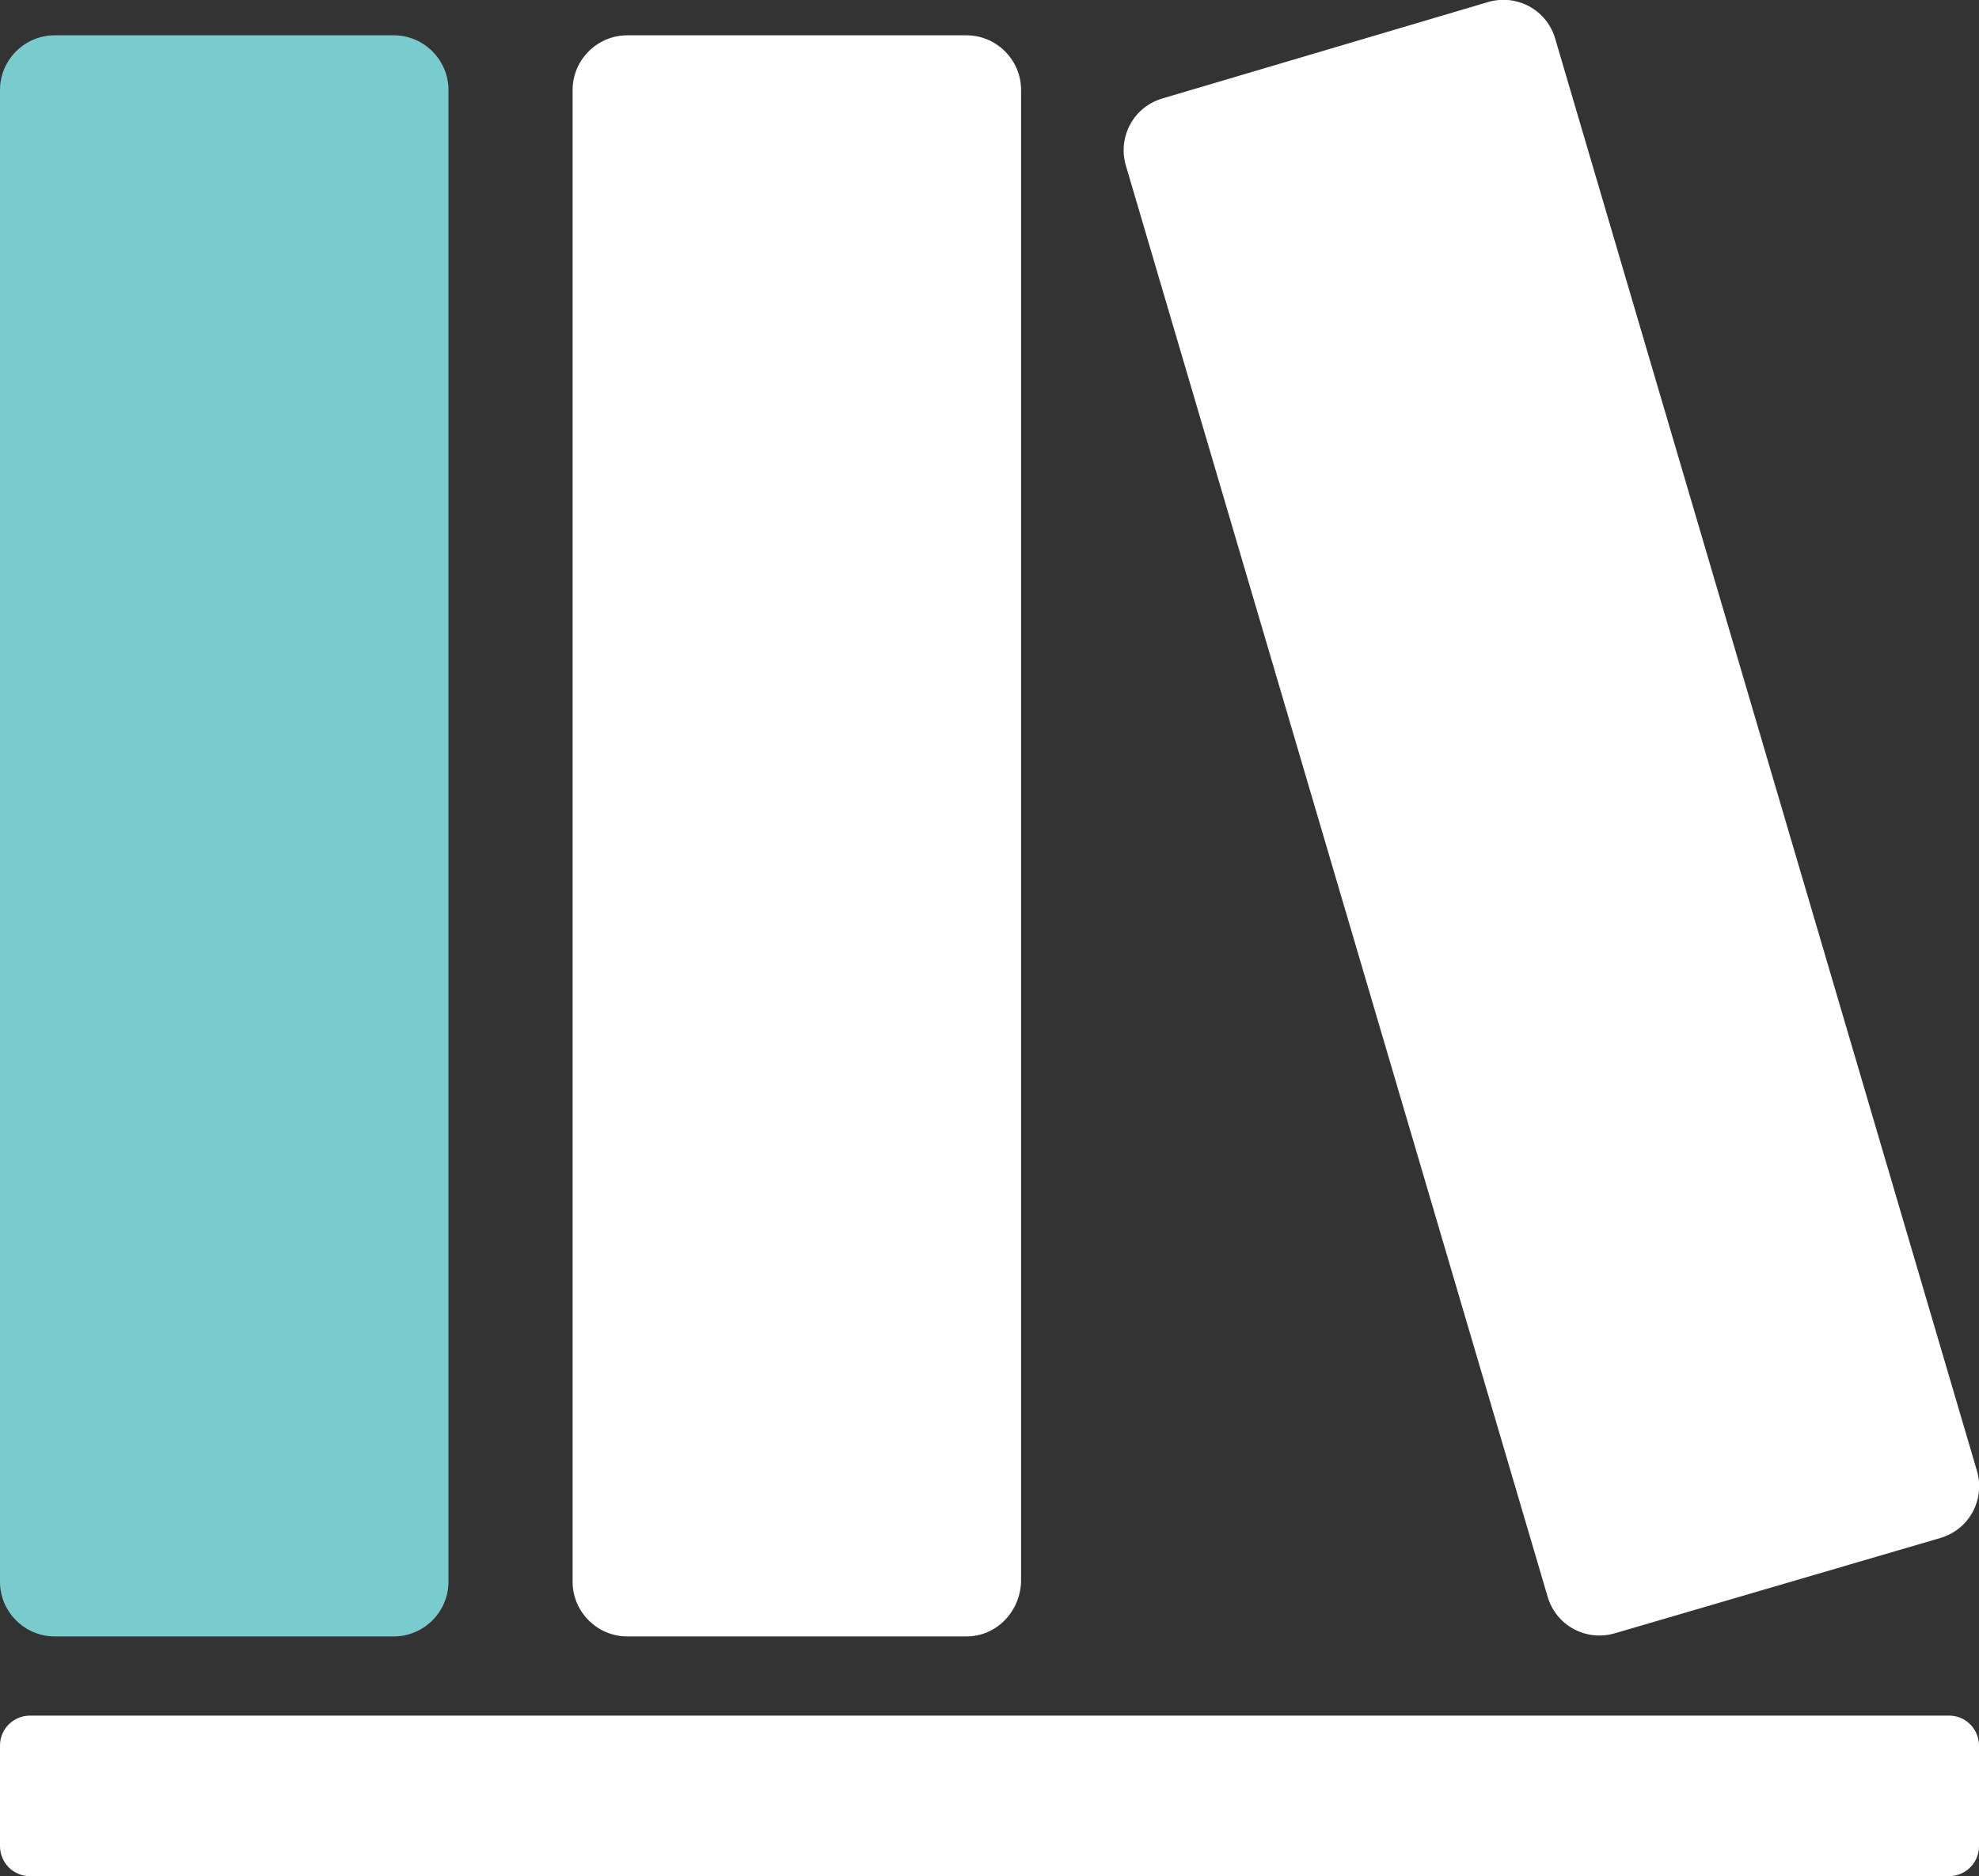
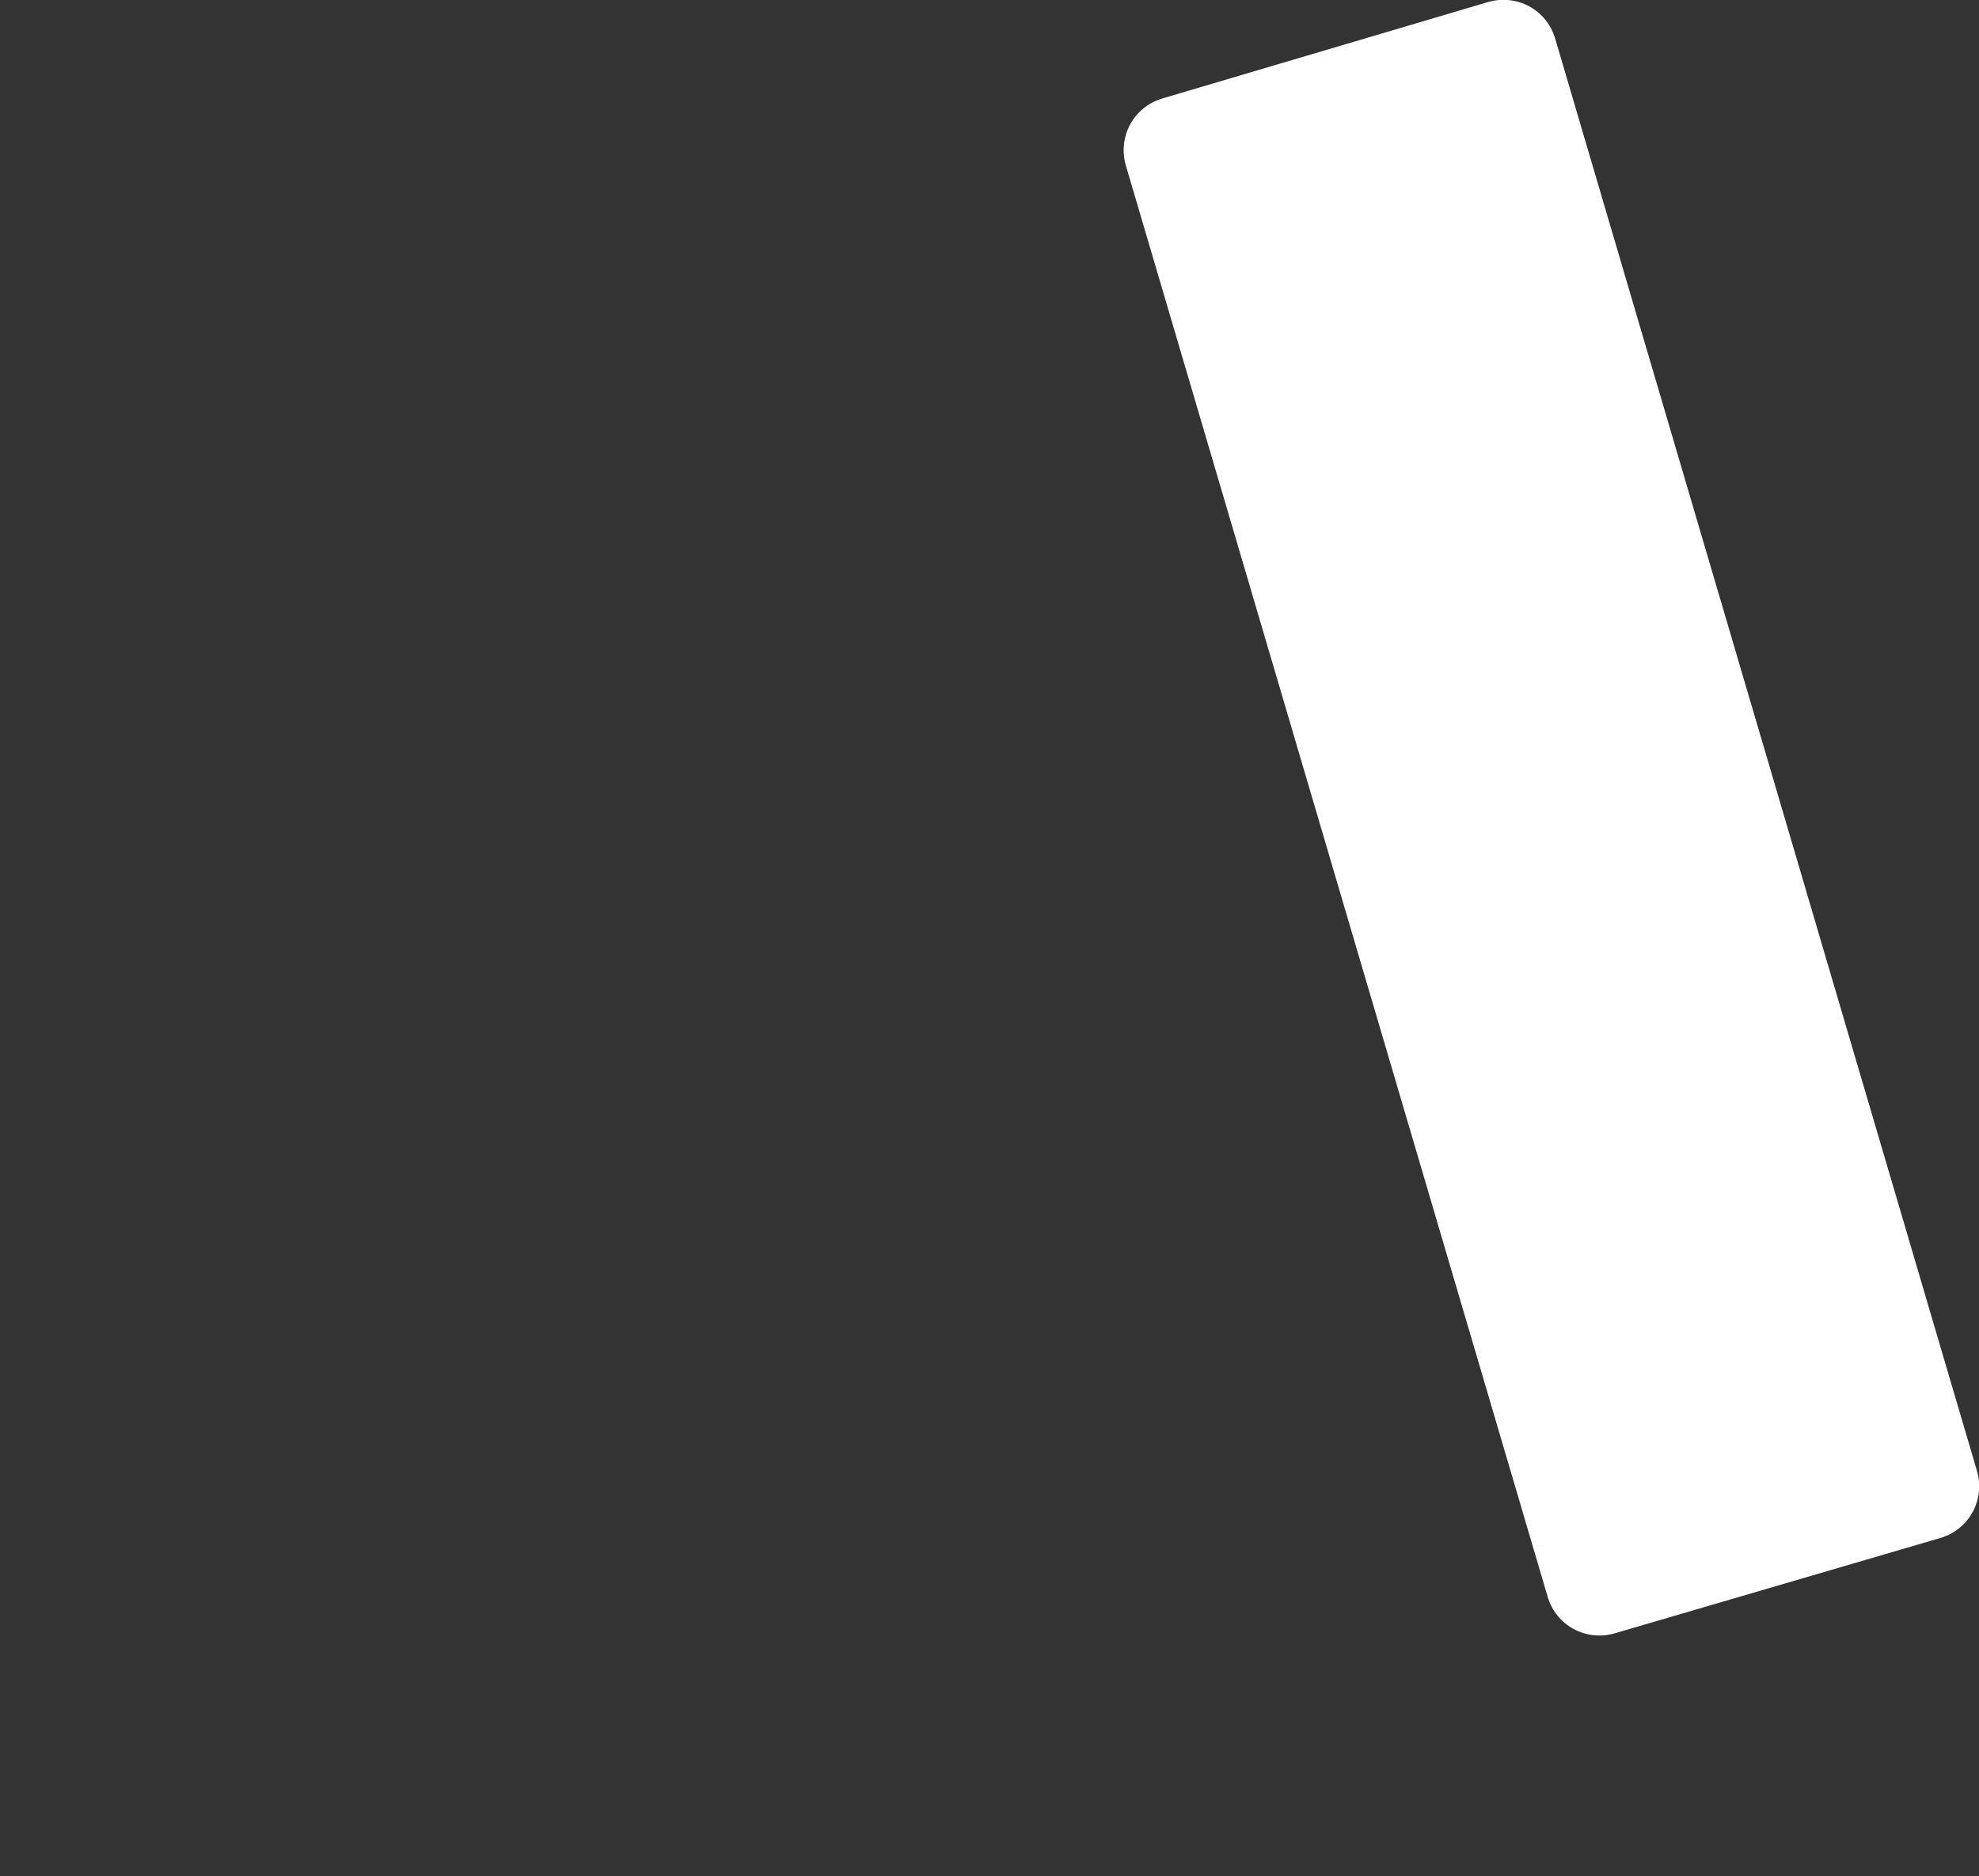
<svg xmlns="http://www.w3.org/2000/svg" enable-background="new 0 0 184.9 175.3" fill="#000000" id="Layer_1" version="1.1" viewBox="0 0 184.9 175.3" x="0px" xml:space="preserve" y="0px">
  <rect x="0" y="0" width="184.9" height="175.3" fill="#333333" stroke="none" />
  <g id="change4">
-     <path d="M36.8,152.9H5.1c-2.8,0-5.1-2.3-5.1-5.1V8.4c0-2.8,2.3-5.1,5.1-5.1h31.7   c2.8,0,5.1,2.3,5.1,5.1v139.4C41.9,150.6,39.6,152.9,36.8,152.9z" fill="#7acbcd" id="XMLID_1_" />
-   </g>
+     </g>
  <g id="change3">
-     <path d="M184.9,163.1v9.4c0,1.6-1.3,2.8-2.8,2.8H2.8c-1.6,0-2.8-1.3-2.8-2.8l0-9.4   c0-1.6,1.3-2.8,2.8-2.8h179.3C183.7,160.3,184.9,161.6,184.9,163.1z" fill="#ffffff" id="XMLID_9_" />
-   </g>
+     </g>
  <g id="change2">
-     <path d="M90.3,152.9H58.6c-2.8,0-5.1-2.3-5.1-5.1V8.4c0-2.8,2.3-5.1,5.1-5.1h31.7   c2.8,0,5.1,2.3,5.1,5.1v139.4C95.3,150.6,93.1,152.9,90.3,152.9z" fill="#ffffff" id="XMLID_3_" />
-   </g>
+     </g>
  <g id="change1">
    <path d="M181.3,143.7l-30.4,8.9c-2.7,0.8-5.5-0.7-6.3-3.4L105.2,15.5c-0.8-2.7,0.7-5.5,3.4-6.3   L139,0.2c2.7-0.8,5.5,0.7,6.3,3.4l39.4,133.8C185.5,140.1,184,142.9,181.3,143.7z" fill="#ffffff" id="XMLID_4_" />
  </g>
</svg>